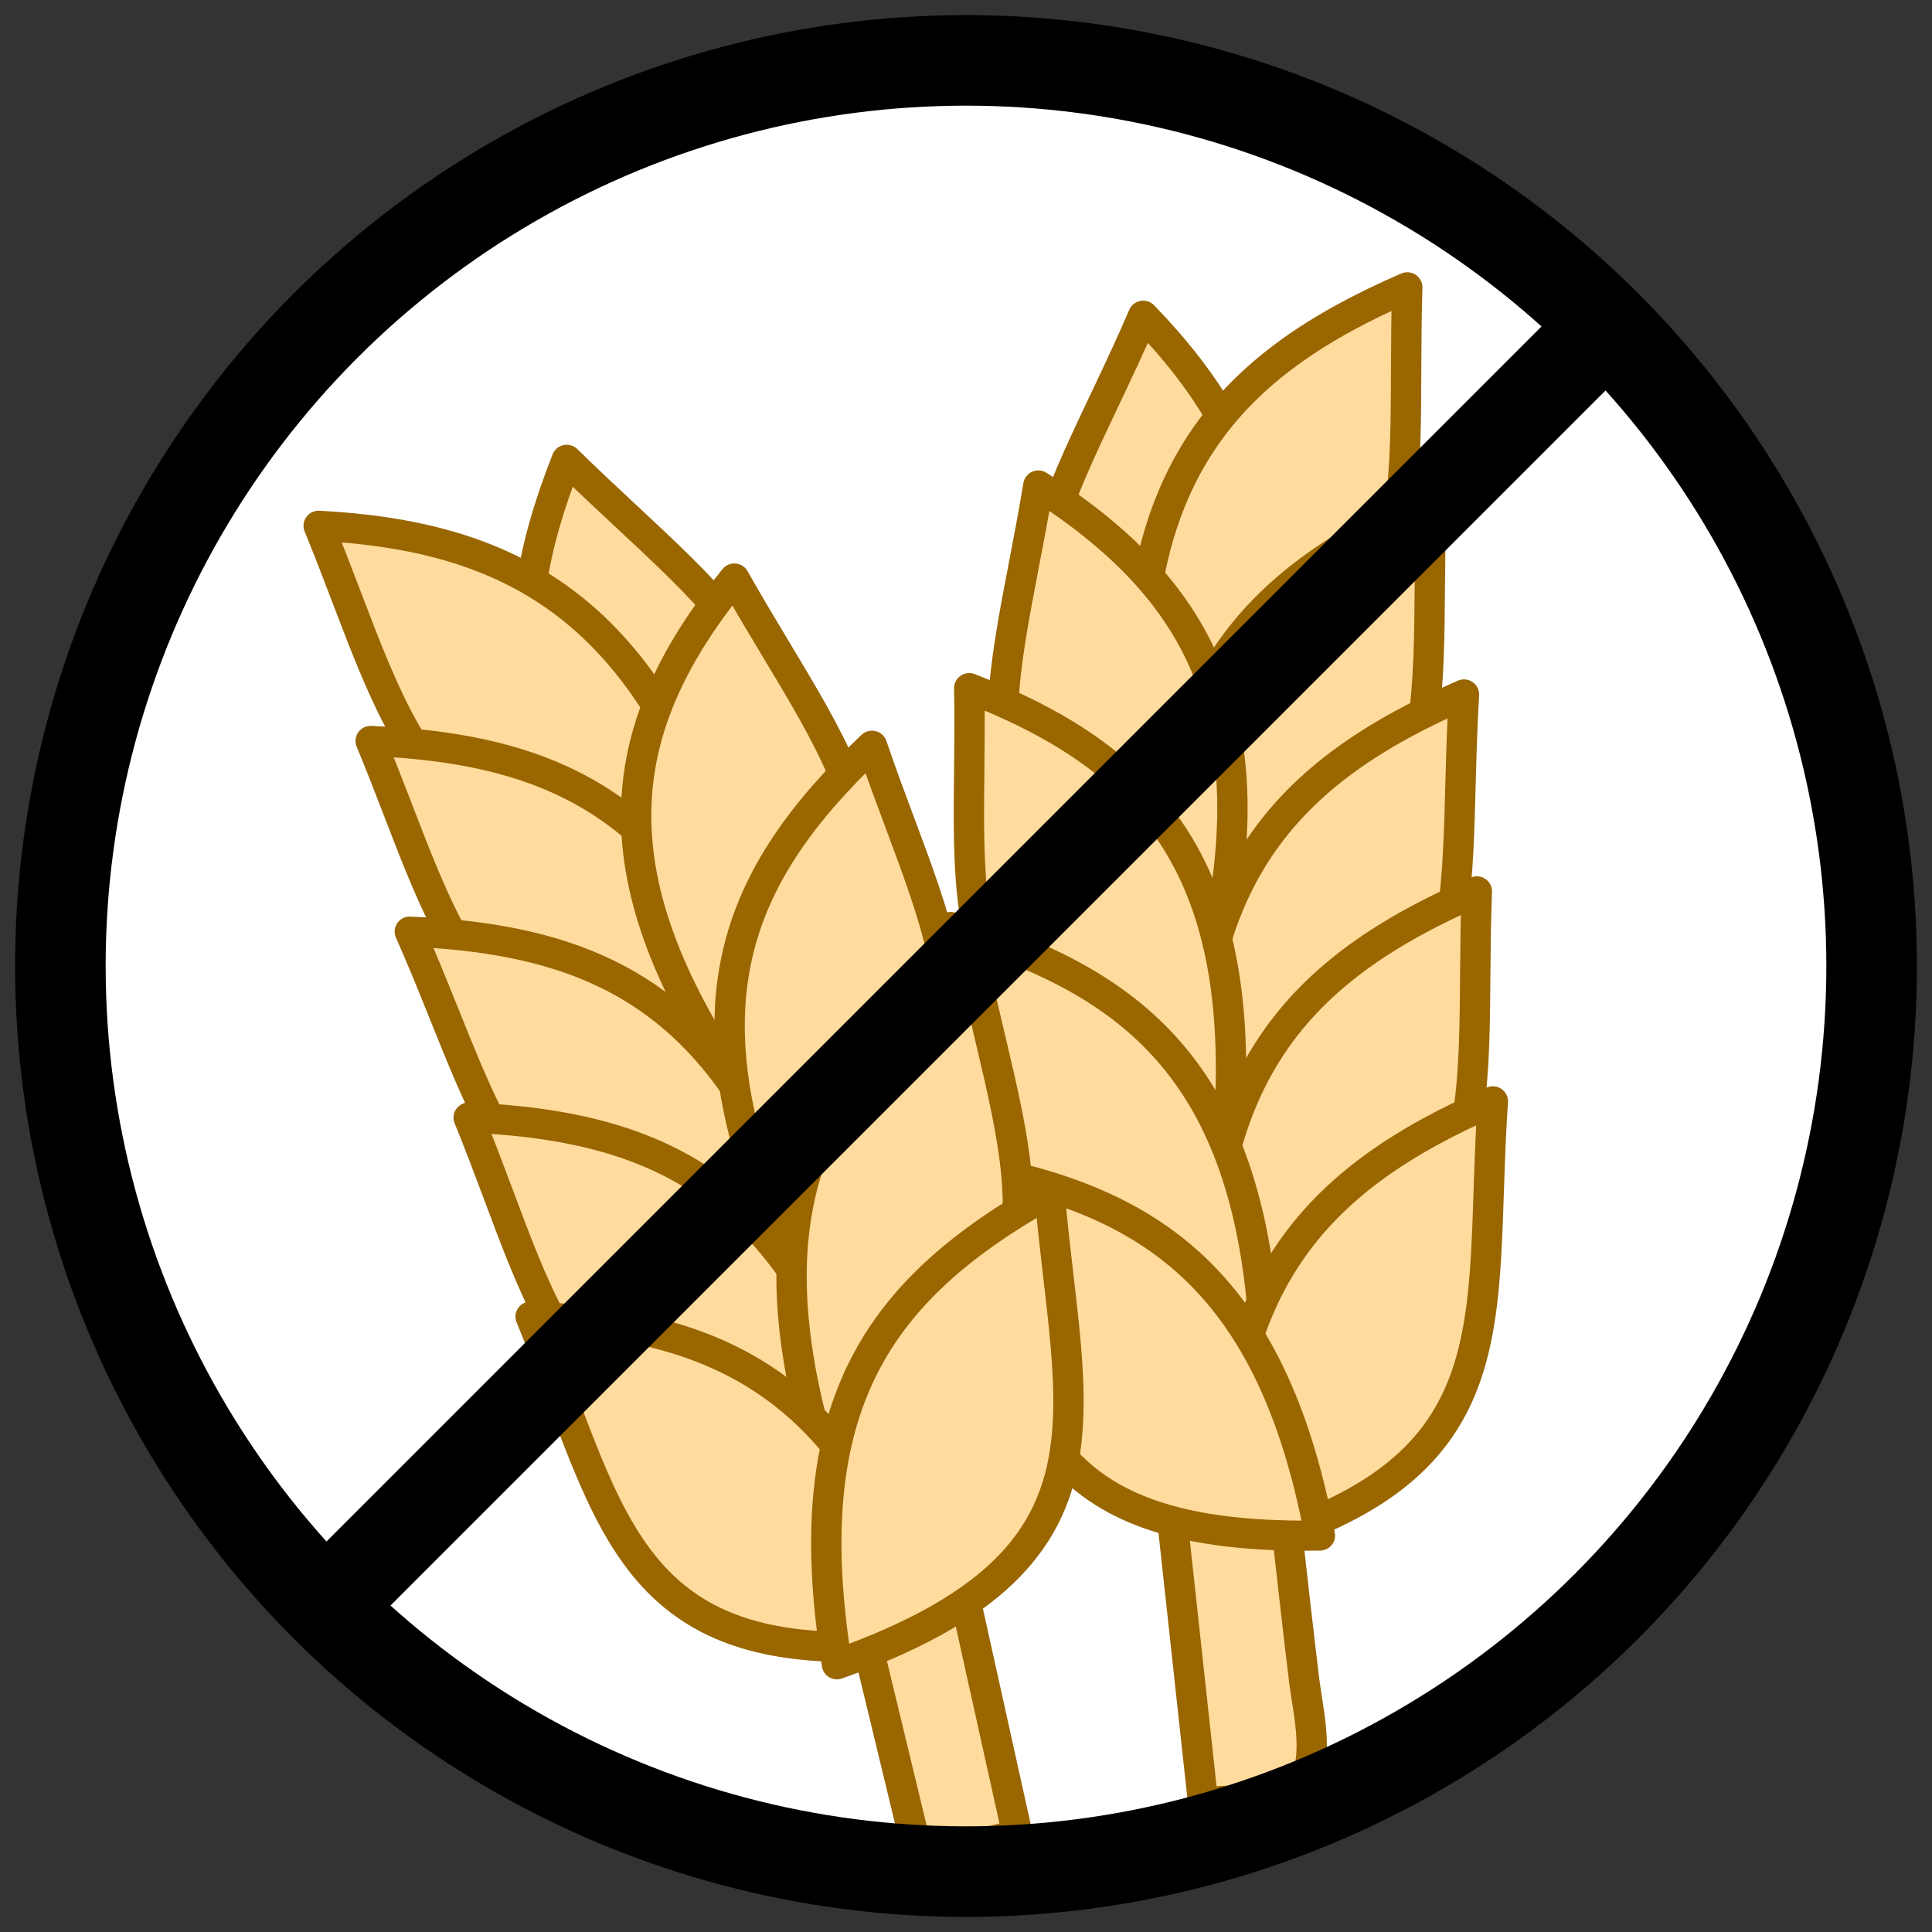
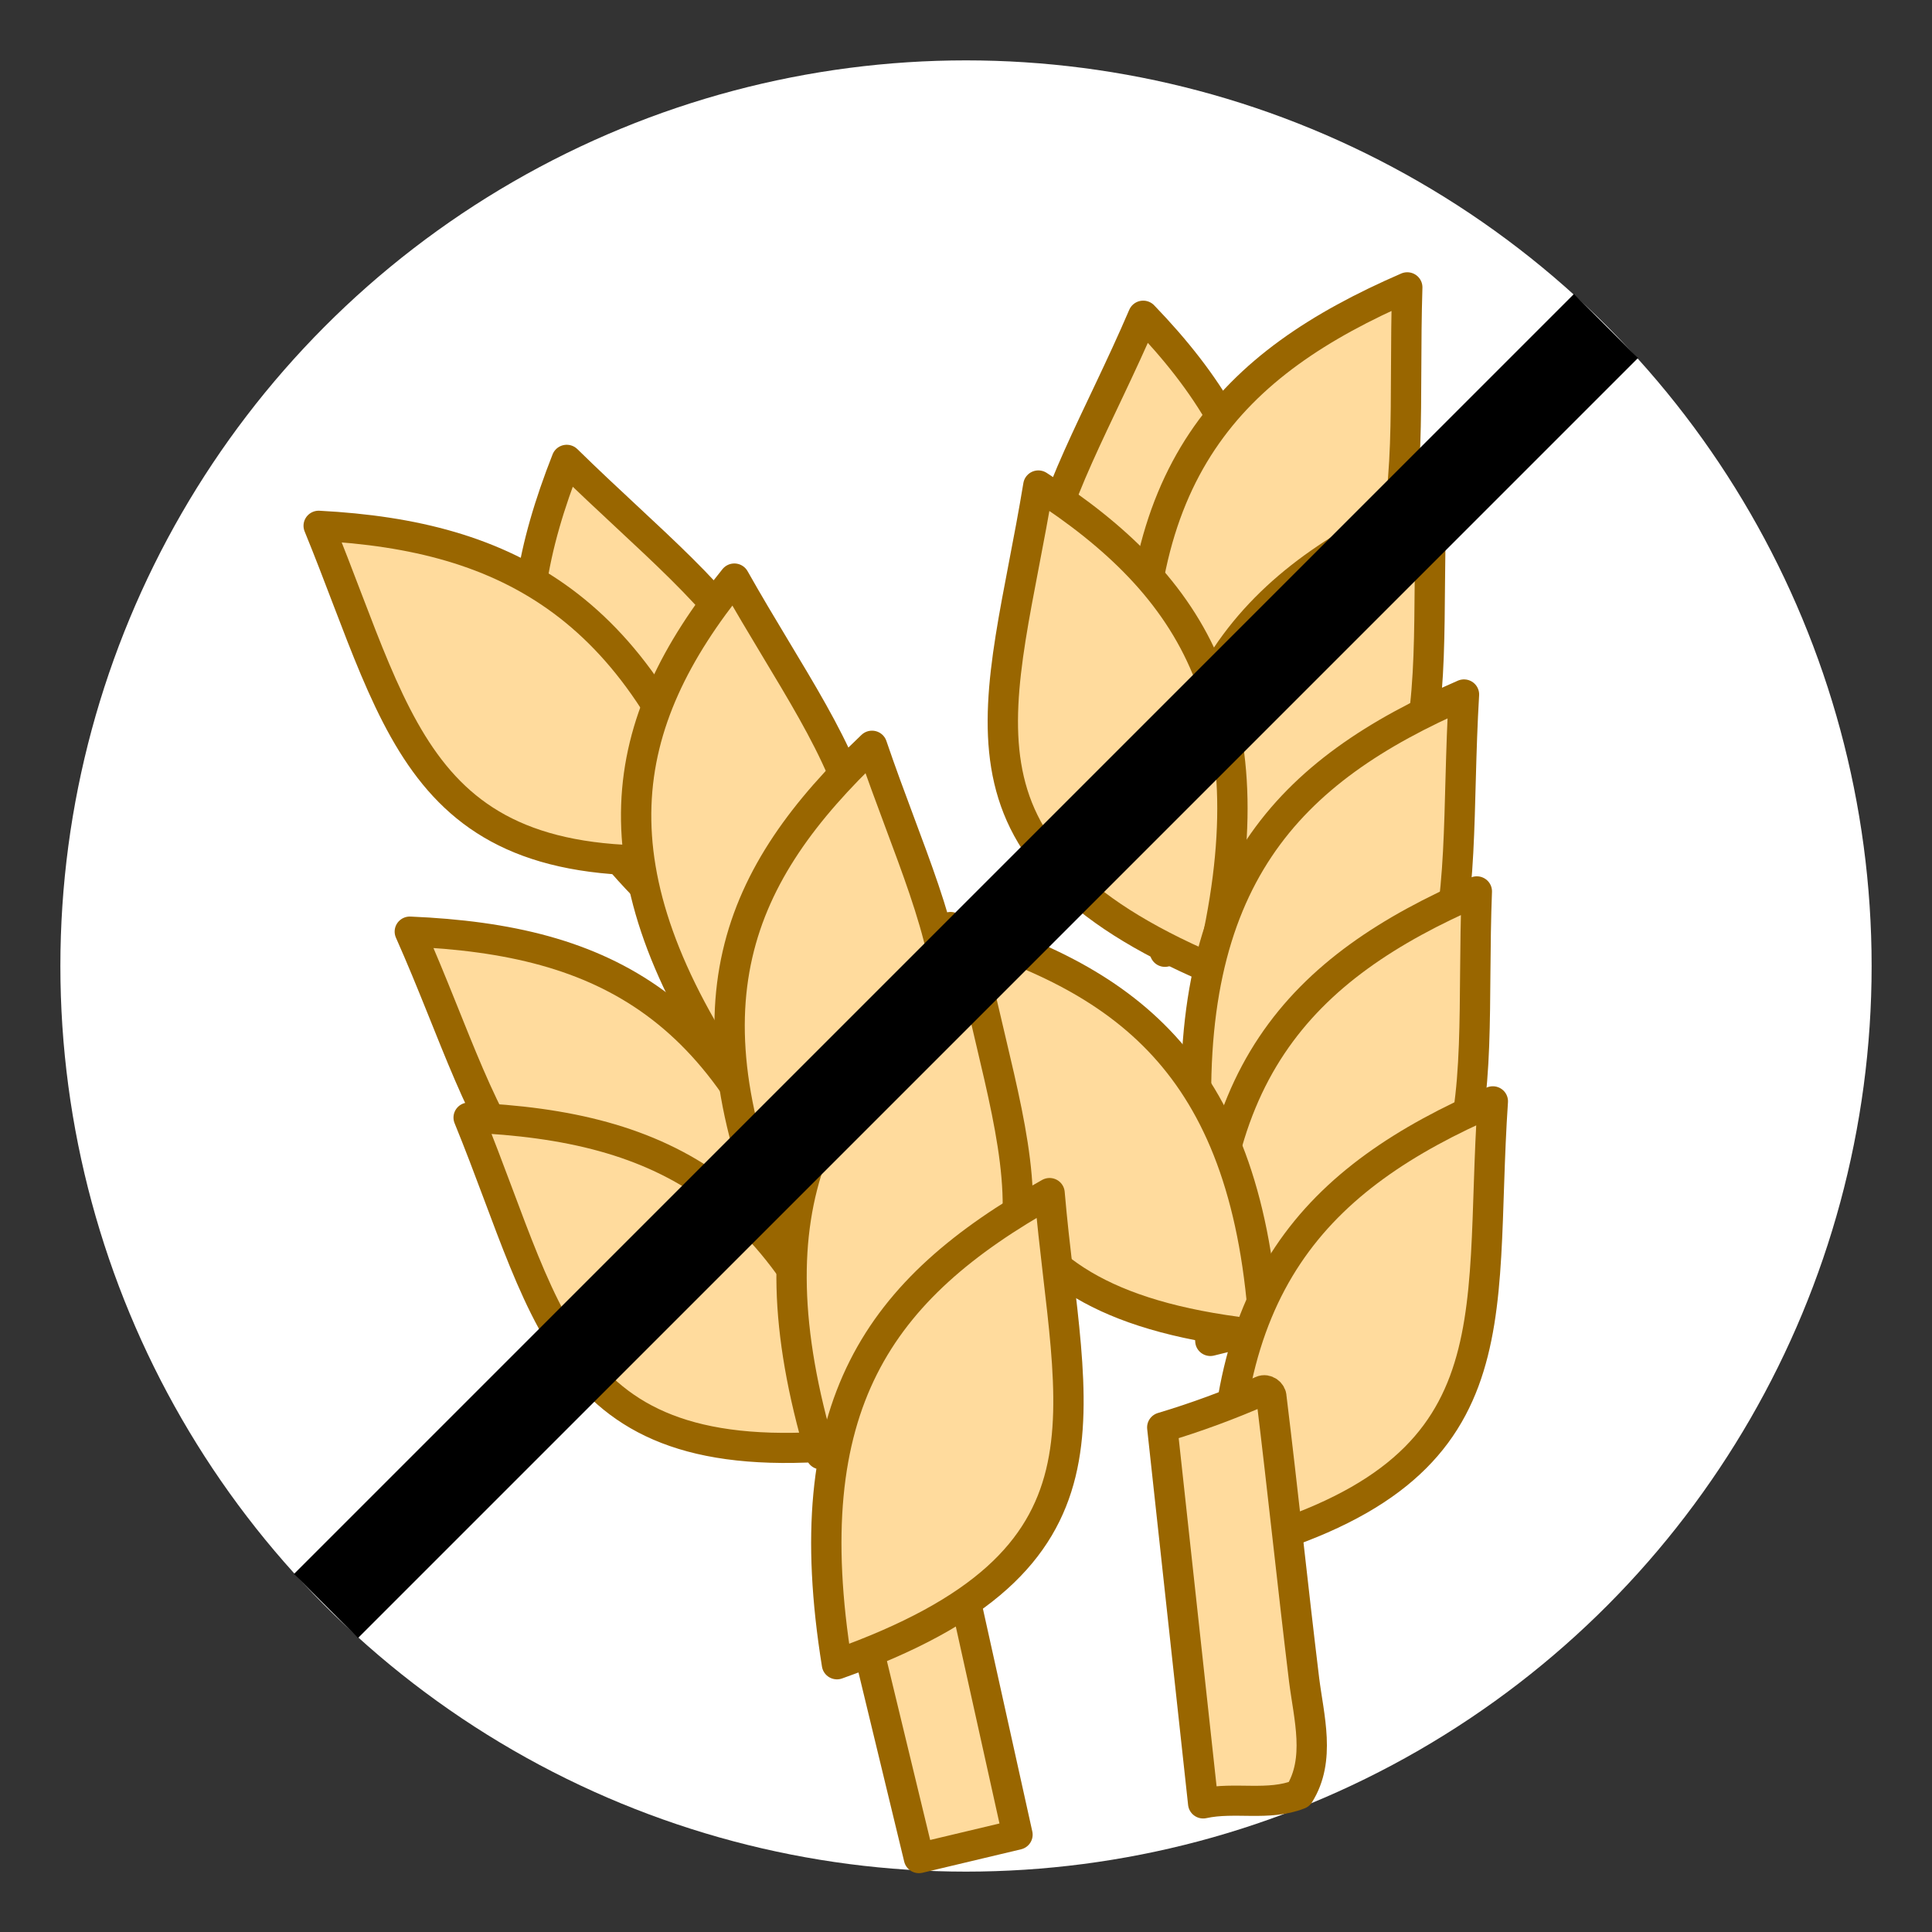
<svg xmlns="http://www.w3.org/2000/svg" xmlns:ns1="http://www.inkscape.org/namespaces/inkscape" xmlns:ns2="http://sodipodi.sourceforge.net/DTD/sodipodi-0.dtd" xmlns:ns3="http://www.openswatchbook.org/uri/2009/osb" xmlns:xlink="http://www.w3.org/1999/xlink" version="1.1" id="Layer_1" x="0px" y="0px" viewBox="0 0 32 32" enable-background="new 0 0 32 32" xml:space="preserve" width="32px" height="32px" ns1:version="0.48.4 r9939" ns2:docname="coeliac.svg">
  <rect x="0" y="0" width="32" height="32" fill="#333333" stroke="none" />
  <defs id="defs38">
    <linearGradient id="linearGradient5249" ns3:paint="solid">
      <stop style="stop-color:#8d6a00;stop-opacity:1;" offset="0" id="stop5251" />
    </linearGradient>
    <linearGradient ns1:collect="always" id="linearGradient3785">
      <stop style="stop-color:#decd87;stop-opacity:1;" offset="0" id="stop3787" />
      <stop style="stop-color:#decd87;stop-opacity:0;" offset="1" id="stop3789" />
    </linearGradient>
    <radialGradient ns1:collect="always" xlink:href="#linearGradient3785" id="radialGradient3795" cx="20.15" cy="18.2" fx="20.15" fy="18.2" r="5" gradientTransform="matrix(1,0,0,2.69,0,-30.758)" gradientUnits="userSpaceOnUse" />
    <radialGradient ns1:collect="always" xlink:href="#linearGradient3785" id="radialGradient3797" cx="12.45" cy="18.2" fx="12.45" fy="18.2" r="4.4" gradientTransform="matrix(1,0,0,3.034,0,-37.02)" gradientUnits="userSpaceOnUse" />
  </defs>
  <ns2:namedview pagecolor="#ffffff" bordercolor="#666666" borderopacity="1" objecttolerance="10" gridtolerance="10" guidetolerance="10" ns1:pageopacity="0" ns1:pageshadow="2" ns1:window-width="1920" ns1:window-height="1017" id="namedview36" showgrid="false" ns1:zoom="7.38" ns1:cx="-5.1374484" ns1:cy="16.000763" ns1:window-x="-8" ns1:window-y="-8" ns1:window-maximized="1" ns1:current-layer="Layer_1" />
  <circle fill="#FFFFFF" cx="16" cy="16" r="15" id="circle3" />
  <g id="Layer_2">
</g>
  <g id="g3782" transform="matrix(1.088,-0.259,0.261,1.08,-5.218,5.268)" style="fill:#ffdb9d;fill-opacity:1;stroke:#996600;stroke-width:0.449;stroke-linecap:round;stroke-linejoin:round;stroke-miterlimit:4;stroke-opacity:1;stroke-dasharray:none;stroke-dashoffset:0">
    <path id="path3784" d="M 19.8,12.5 C 22.5,9.6 22.4,7.4 21,5 19,7.7 17,9 19.8,12.5 z" ns1:connector-curvature="0" style="fill:#ffdb9d;fill-opacity:1;stroke:#996600;stroke-width:0.449;stroke-linecap:round;stroke-linejoin:round;stroke-miterlimit:4;stroke-opacity:1;stroke-dasharray:none;stroke-dashoffset:0" />
    <path id="path3786" d="M 19.5,11.1 C 20.2,7.2 22.1,6 24.9,5.5 24,8.8 24.1,11.1 19.5,11.1 z" ns1:connector-curvature="0" style="fill:#ffdb9d;fill-opacity:1;stroke:#996600;stroke-width:0.449;stroke-linecap:round;stroke-linejoin:round;stroke-miterlimit:4;stroke-opacity:1;stroke-dasharray:none;stroke-dashoffset:0" />
    <path id="path3788" d="m 19.1,14.3 c 0.7,-3.9 2.6,-5.1 5.4,-5.6 -0.9,3.2 -0.8,5.6 -5.4,5.6 z" ns1:connector-curvature="0" style="fill:#ffdb9d;fill-opacity:1;stroke:#996600;stroke-width:0.449;stroke-linecap:round;stroke-linejoin:round;stroke-miterlimit:4;stroke-opacity:1;stroke-dasharray:none;stroke-dashoffset:0" />
    <path id="path3790" d="m 19.7,14.7 c 1.8,-3.5 1.1,-5.6 -0.8,-7.6 -1.3,3.1 -2.8,4.9 0.8,7.6 z" ns1:connector-curvature="0" style="fill:#ffdb9d;fill-opacity:1;stroke:#996600;stroke-width:0.449;stroke-linecap:round;stroke-linejoin:round;stroke-miterlimit:4;stroke-opacity:1;stroke-dasharray:none;stroke-dashoffset:0" />
    <path id="path3792" d="m 18.9,17.2 c 0.7,-3.9 2.6,-5.1 5.4,-5.6 -1,3.3 -0.9,5.6 -5.4,5.6 z" ns1:connector-curvature="0" style="fill:#ffdb9d;fill-opacity:1;stroke:#996600;stroke-width:0.449;stroke-linecap:round;stroke-linejoin:round;stroke-miterlimit:4;stroke-opacity:1;stroke-dasharray:none;stroke-dashoffset:0" />
-     <path id="path3794" d="m 19.4,17.1 c 1.2,-3.8 0.1,-5.7 -2.2,-7.3 -0.7,3.2 -1.9,5.2 2.2,7.3 z" ns1:connector-curvature="0" style="fill:#ffdb9d;fill-opacity:1;stroke:#996600;stroke-width:0.449;stroke-linecap:round;stroke-linejoin:round;stroke-miterlimit:4;stroke-opacity:1;stroke-dasharray:none;stroke-dashoffset:0" />
    <path id="path3796" d="M 18.4,20.1 C 19.1,16.2 21,15 23.8,14.5 22.9,17.7 23,20.1 18.4,20.1 z" ns1:connector-curvature="0" style="fill:#ffdb9d;fill-opacity:1;stroke:#996600;stroke-width:0.449;stroke-linecap:round;stroke-linejoin:round;stroke-miterlimit:4;stroke-opacity:1;stroke-dasharray:none;stroke-dashoffset:0" />
    <path id="path3798" d="m 19.2,20.2 c 0.7,-3.9 -0.7,-5.6 -3.1,-7 -0.3,3.3 -1.2,5.5 3.1,7 z" ns1:connector-curvature="0" style="fill:#ffdb9d;fill-opacity:1;stroke:#996600;stroke-width:0.449;stroke-linecap:round;stroke-linejoin:round;stroke-miterlimit:4;stroke-opacity:1;stroke-dasharray:none;stroke-dashoffset:0" />
    <path id="path3800" d="m 17.9,23.2 c 0.7,-3.9 2.6,-5.1 5.4,-5.6 -1,3.2 -0.9,5.5 -5.4,5.6 z" ns1:connector-curvature="0" style="fill:#ffdb9d;fill-opacity:1;stroke:#996600;stroke-width:0.449;stroke-linecap:round;stroke-linejoin:round;stroke-miterlimit:4;stroke-opacity:1;stroke-dasharray:none;stroke-dashoffset:0" />
    <path style="fill:#ffdb9d;fill-opacity:1;stroke:#996600;stroke-width:0.449;stroke-linecap:round;stroke-linejoin:round;stroke-miterlimit:4;stroke-opacity:1;stroke-dasharray:none;stroke-dashoffset:0" d="m 18.969,21 c -0.516,0.095 -1.038,0.158 -1.562,0.188 -0.24,1.865 -0.479,3.729 -0.719,5.594 0.479,0.008 0.929,0.27 1.413,0.199 0.435,-0.429 0.407,-1.082 0.47,-1.645 0.163,-1.404 0.35,-2.805 0.512,-4.209 C 19.099,21.061 19.036,20.986 18.969,21 z" id="path16" ns1:connector-curvature="0" />
-     <path id="path3804" d="m 19.3,23.3 c 0.2,-3.9 -1.3,-5.5 -3.9,-6.6 0.1,3.4 -0.6,5.6 3.9,6.6 z" ns1:connector-curvature="0" style="fill:#ffdb9d;fill-opacity:1;stroke:#996600;stroke-width:0.449;stroke-linecap:round;stroke-linejoin:round;stroke-miterlimit:4;stroke-opacity:1;stroke-dasharray:none;stroke-dashoffset:0" />
+     <path id="path3804" d="m 19.3,23.3 z" ns1:connector-curvature="0" style="fill:#ffdb9d;fill-opacity:1;stroke:#996600;stroke-width:0.449;stroke-linecap:round;stroke-linejoin:round;stroke-miterlimit:4;stroke-opacity:1;stroke-dasharray:none;stroke-dashoffset:0" />
  </g>
  <g id="g3655" transform="matrix(1.088,-0.259,0.261,1.08,-5.218,5.268)" style="fill:#ffdb9d;fill-opacity:1;stroke:#996600;stroke-width:0.449;stroke-linecap:round;stroke-linejoin:round;stroke-miterlimit:4;stroke-opacity:1;stroke-dasharray:none;stroke-dashoffset:0">
    <path id="path1345" d="M 12.6,12.7 C 10.2,9.5 10.6,7.4 12.2,5.1 14,8 15.8,9.6 12.6,12.7 z" ns1:connector-curvature="0" style="fill:#ffdb9d;fill-opacity:1;stroke:#996600;stroke-width:0.449;stroke-linecap:round;stroke-linejoin:round;stroke-miterlimit:4;stroke-opacity:1;stroke-dasharray:none;stroke-dashoffset:0" />
    <path id="path1341" d="M 13.1,11.4 C 12.8,7.5 11.1,6 8.4,5.2 c 0.5,3.3 0.2,5.6 4.7,6.2 z" ns1:connector-curvature="0" style="fill:#ffdb9d;fill-opacity:1;stroke:#996600;stroke-width:0.449;stroke-linecap:round;stroke-linejoin:round;stroke-miterlimit:4;stroke-opacity:1;stroke-dasharray:none;stroke-dashoffset:0" />
-     <path id="path1333" d="M 13.1,14.6 C 12.8,10.7 11.2,9.3 8.4,8.5 c 0.5,3.2 0.2,5.5 4.7,6.1 z" ns1:connector-curvature="0" style="fill:#ffdb9d;fill-opacity:1;stroke:#996600;stroke-width:0.449;stroke-linecap:round;stroke-linejoin:round;stroke-miterlimit:4;stroke-opacity:1;stroke-dasharray:none;stroke-dashoffset:0" />
    <path id="path1339" d="M 12.5,14.8 C 11.1,11.1 12,9.1 14.2,7.4 c 0.9,3.2 2.2,5.2 -1.7,7.4 z" ns1:connector-curvature="0" style="fill:#ffdb9d;fill-opacity:1;stroke:#996600;stroke-width:0.449;stroke-linecap:round;stroke-linejoin:round;stroke-miterlimit:4;stroke-opacity:1;stroke-dasharray:none;stroke-dashoffset:0" />
    <path id="path1331" d="M 13,17.5 C 12.7,13.6 11.1,12.2 8.3,11.4 8.9,14.7 8.5,17 13,17.5 z" ns1:connector-curvature="0" style="fill:#ffdb9d;fill-opacity:1;stroke:#996600;stroke-width:0.449;stroke-linecap:round;stroke-linejoin:round;stroke-miterlimit:4;stroke-opacity:1;stroke-dasharray:none;stroke-dashoffset:0" />
    <path id="path1337" d="m 12.6,17.3 c -0.7,-3.9 0.6,-5.6 3,-7 0.3,3.3 1.2,5.4 -3,7 z" ns1:connector-curvature="0" style="fill:#ffdb9d;fill-opacity:1;stroke:#996600;stroke-width:0.449;stroke-linecap:round;stroke-linejoin:round;stroke-miterlimit:4;stroke-opacity:1;stroke-dasharray:none;stroke-dashoffset:0" />
    <path id="path1329" d="m 13.2,20.4 c -0.3,-3.9 -1.9,-5.3 -4.7,-6.1 0.5,3.3 0.1,5.6 4.7,6.1 z" ns1:connector-curvature="0" style="fill:#ffdb9d;fill-opacity:1;stroke:#996600;stroke-width:0.449;stroke-linecap:round;stroke-linejoin:round;stroke-miterlimit:4;stroke-opacity:1;stroke-dasharray:none;stroke-dashoffset:0" />
    <path id="path1335" d="m 12.4,20.4 c -0.2,-3.9 1.3,-5.5 3.9,-6.6 -0.1,3.3 0.5,5.5 -3.9,6.6 z" ns1:connector-curvature="0" style="fill:#ffdb9d;fill-opacity:1;stroke:#996600;stroke-width:0.449;stroke-linecap:round;stroke-linejoin:round;stroke-miterlimit:4;stroke-opacity:1;stroke-dasharray:none;stroke-dashoffset:0" />
-     <path id="path1327" d="m 13.4,23.5 c -0.3,-3.9 -1.9,-5.3 -4.7,-6.1 0.5,3.3 0.1,5.6 4.7,6.1 z" ns1:connector-curvature="0" style="fill:#ffdb9d;fill-opacity:1;stroke:#996600;stroke-width:0.449;stroke-linecap:round;stroke-linejoin:round;stroke-miterlimit:4;stroke-opacity:1;stroke-dasharray:none;stroke-dashoffset:0" />
    <path d="m 12.406,26.594 c 0.5,0 1,0 1.5,0 0.031,-1.667 0.062,-3.333 0.094,-5 -0.531,-0.094 -1.062,-0.188 -1.594,-0.281 0,1.76 0,3.521 0,5.281 z" id="path29" ns1:connector-curvature="0" style="fill:#ffdb9d;fill-opacity:1;stroke:#996600;stroke-width:0.449;stroke-linecap:round;stroke-linejoin:round;stroke-miterlimit:4;stroke-opacity:1;stroke-dasharray:none;stroke-dashoffset:0" />
    <path id="path1325" d="m 11.9,23.5 c 0.3,-3.9 1.9,-5.3 4.7,-6.1 -0.5,3.3 -0.1,5.6 -4.7,6.1 z" ns1:connector-curvature="0" style="fill:#ffdb9d;fill-opacity:1;stroke:#996600;stroke-width:0.449;stroke-linecap:round;stroke-linejoin:round;stroke-miterlimit:4;stroke-opacity:1;stroke-dasharray:none;stroke-dashoffset:0" />
  </g>
-   <circle stroke-miterlimit="10" cx="16" cy="16" r="15" id="circle32" stroke-width="1.5" stroke="#000000" fill="none" />
  <line stroke-miterlimit="10" x1="26.6" y1="5.4" x2="5.4" y2="26.6" id="line34" stroke-width="1.5" stroke="#000000" fill="none" />
</svg>